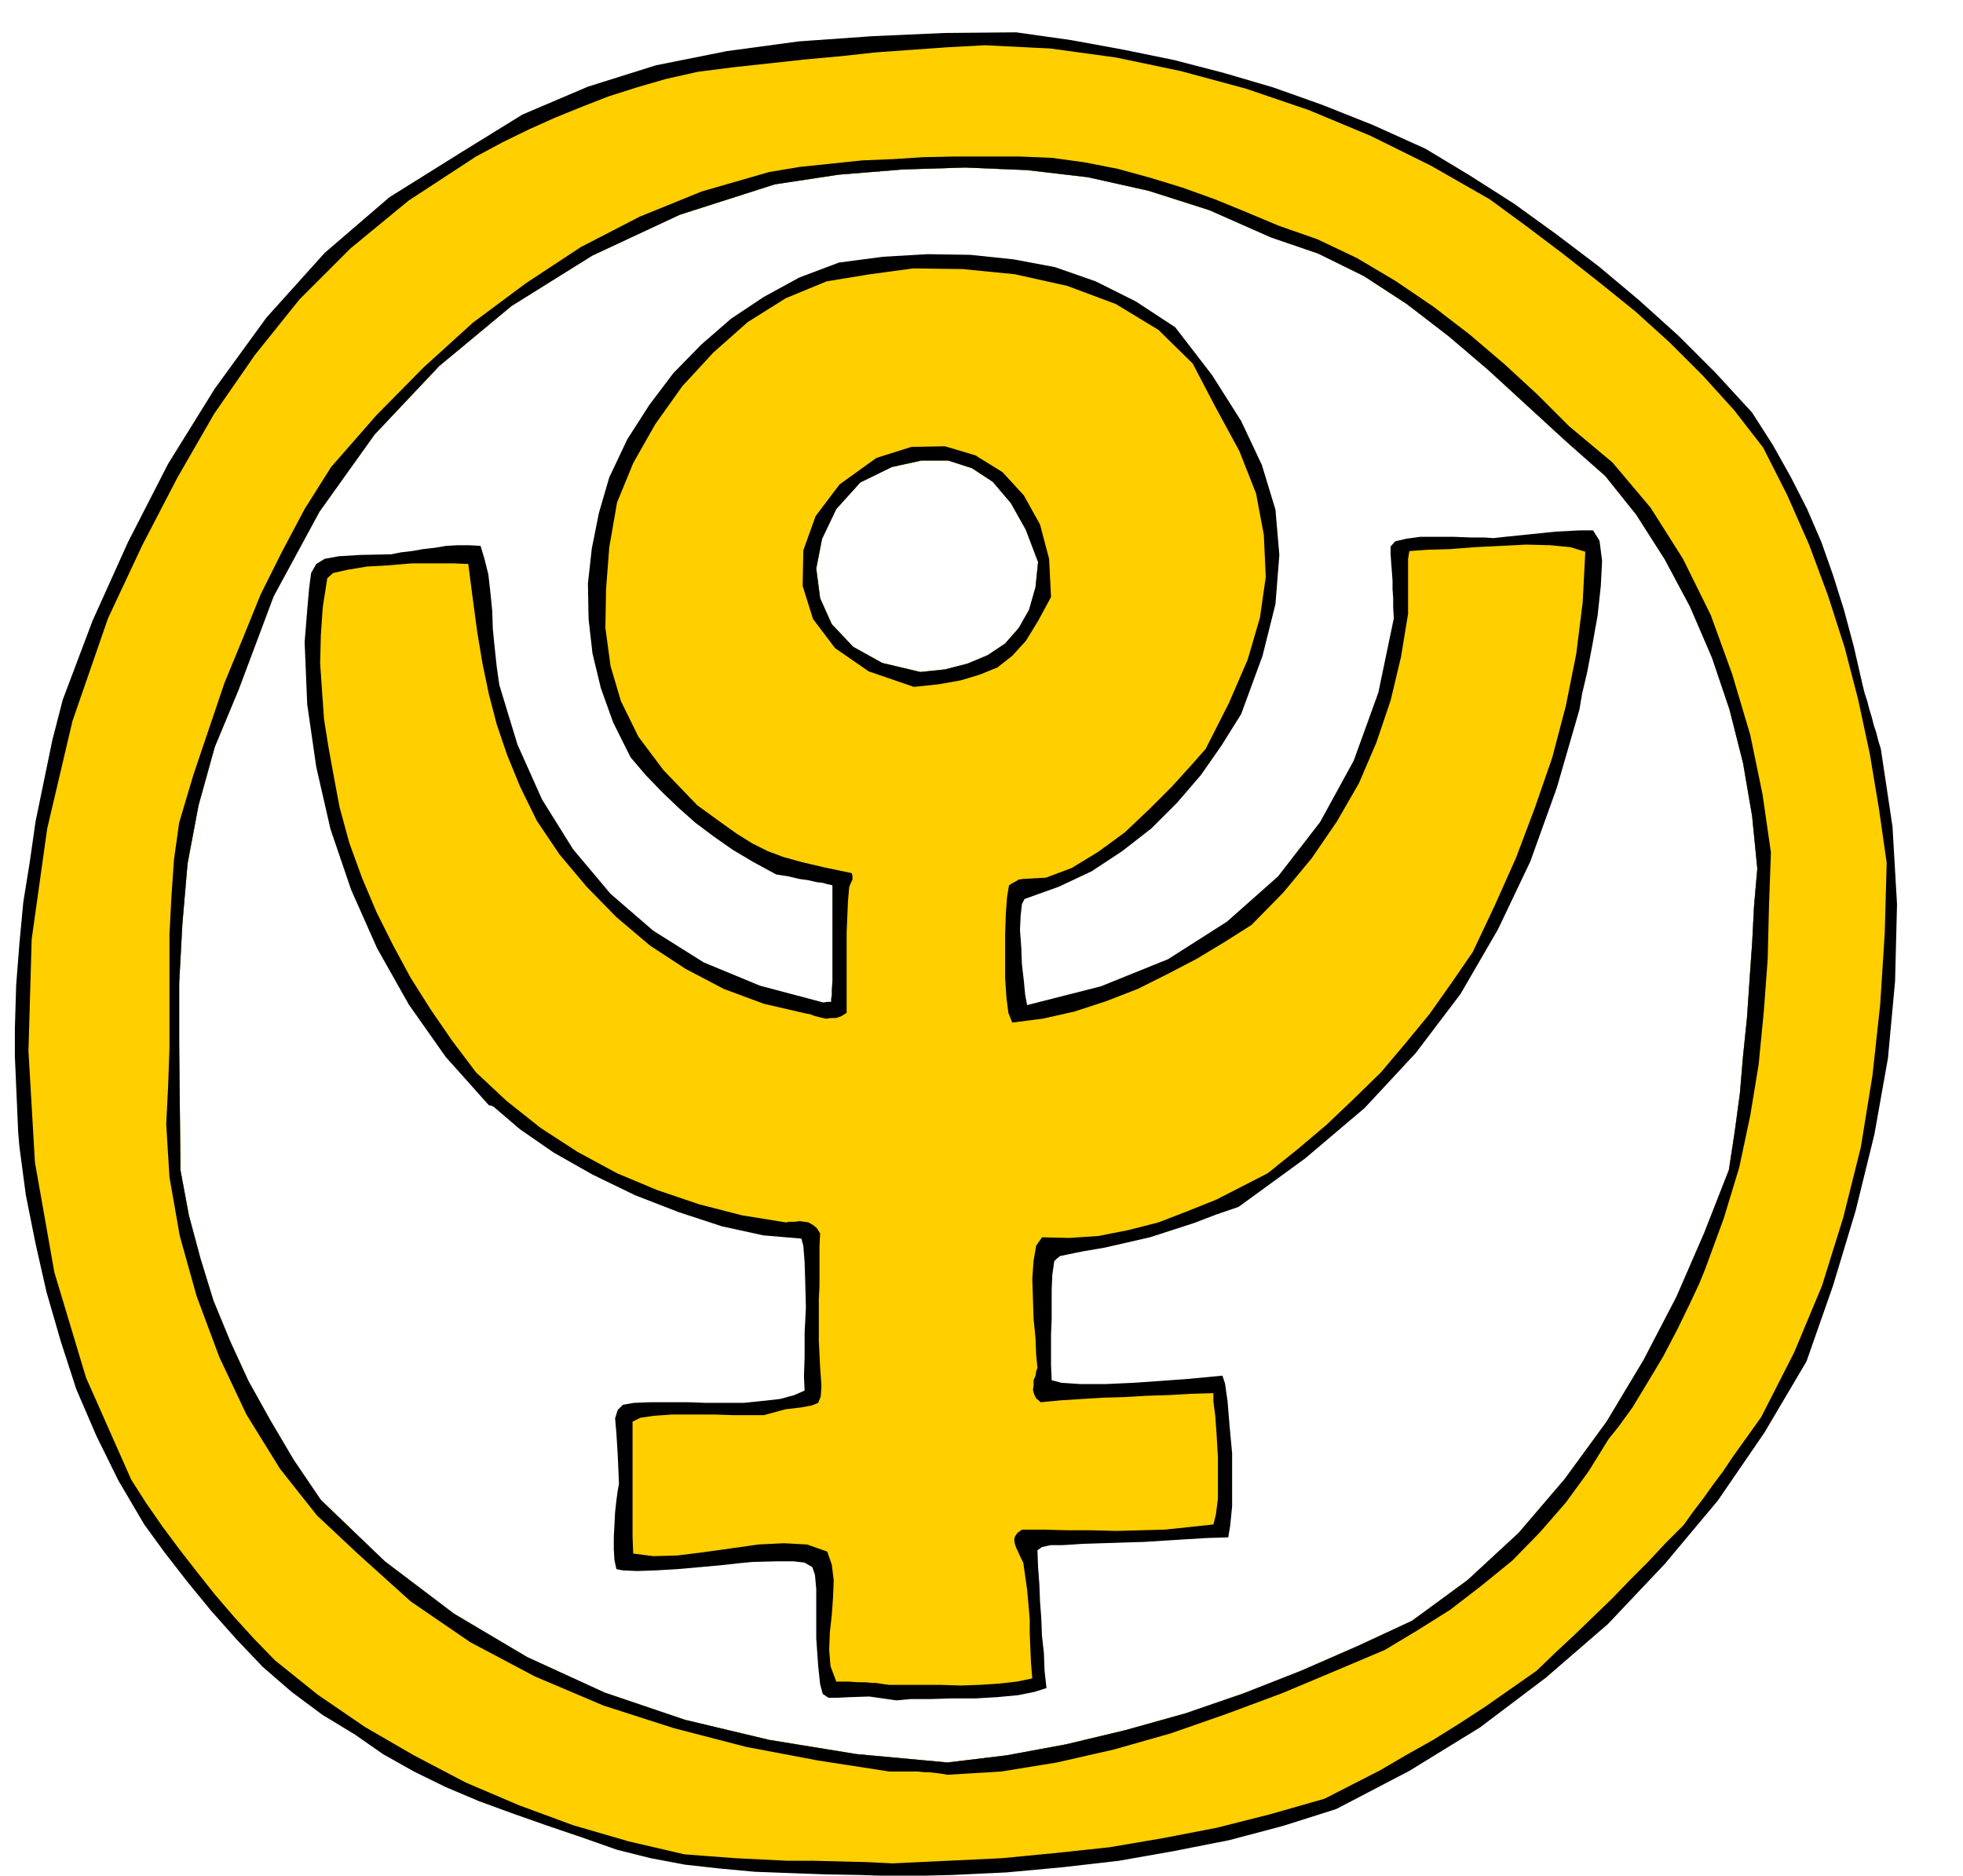
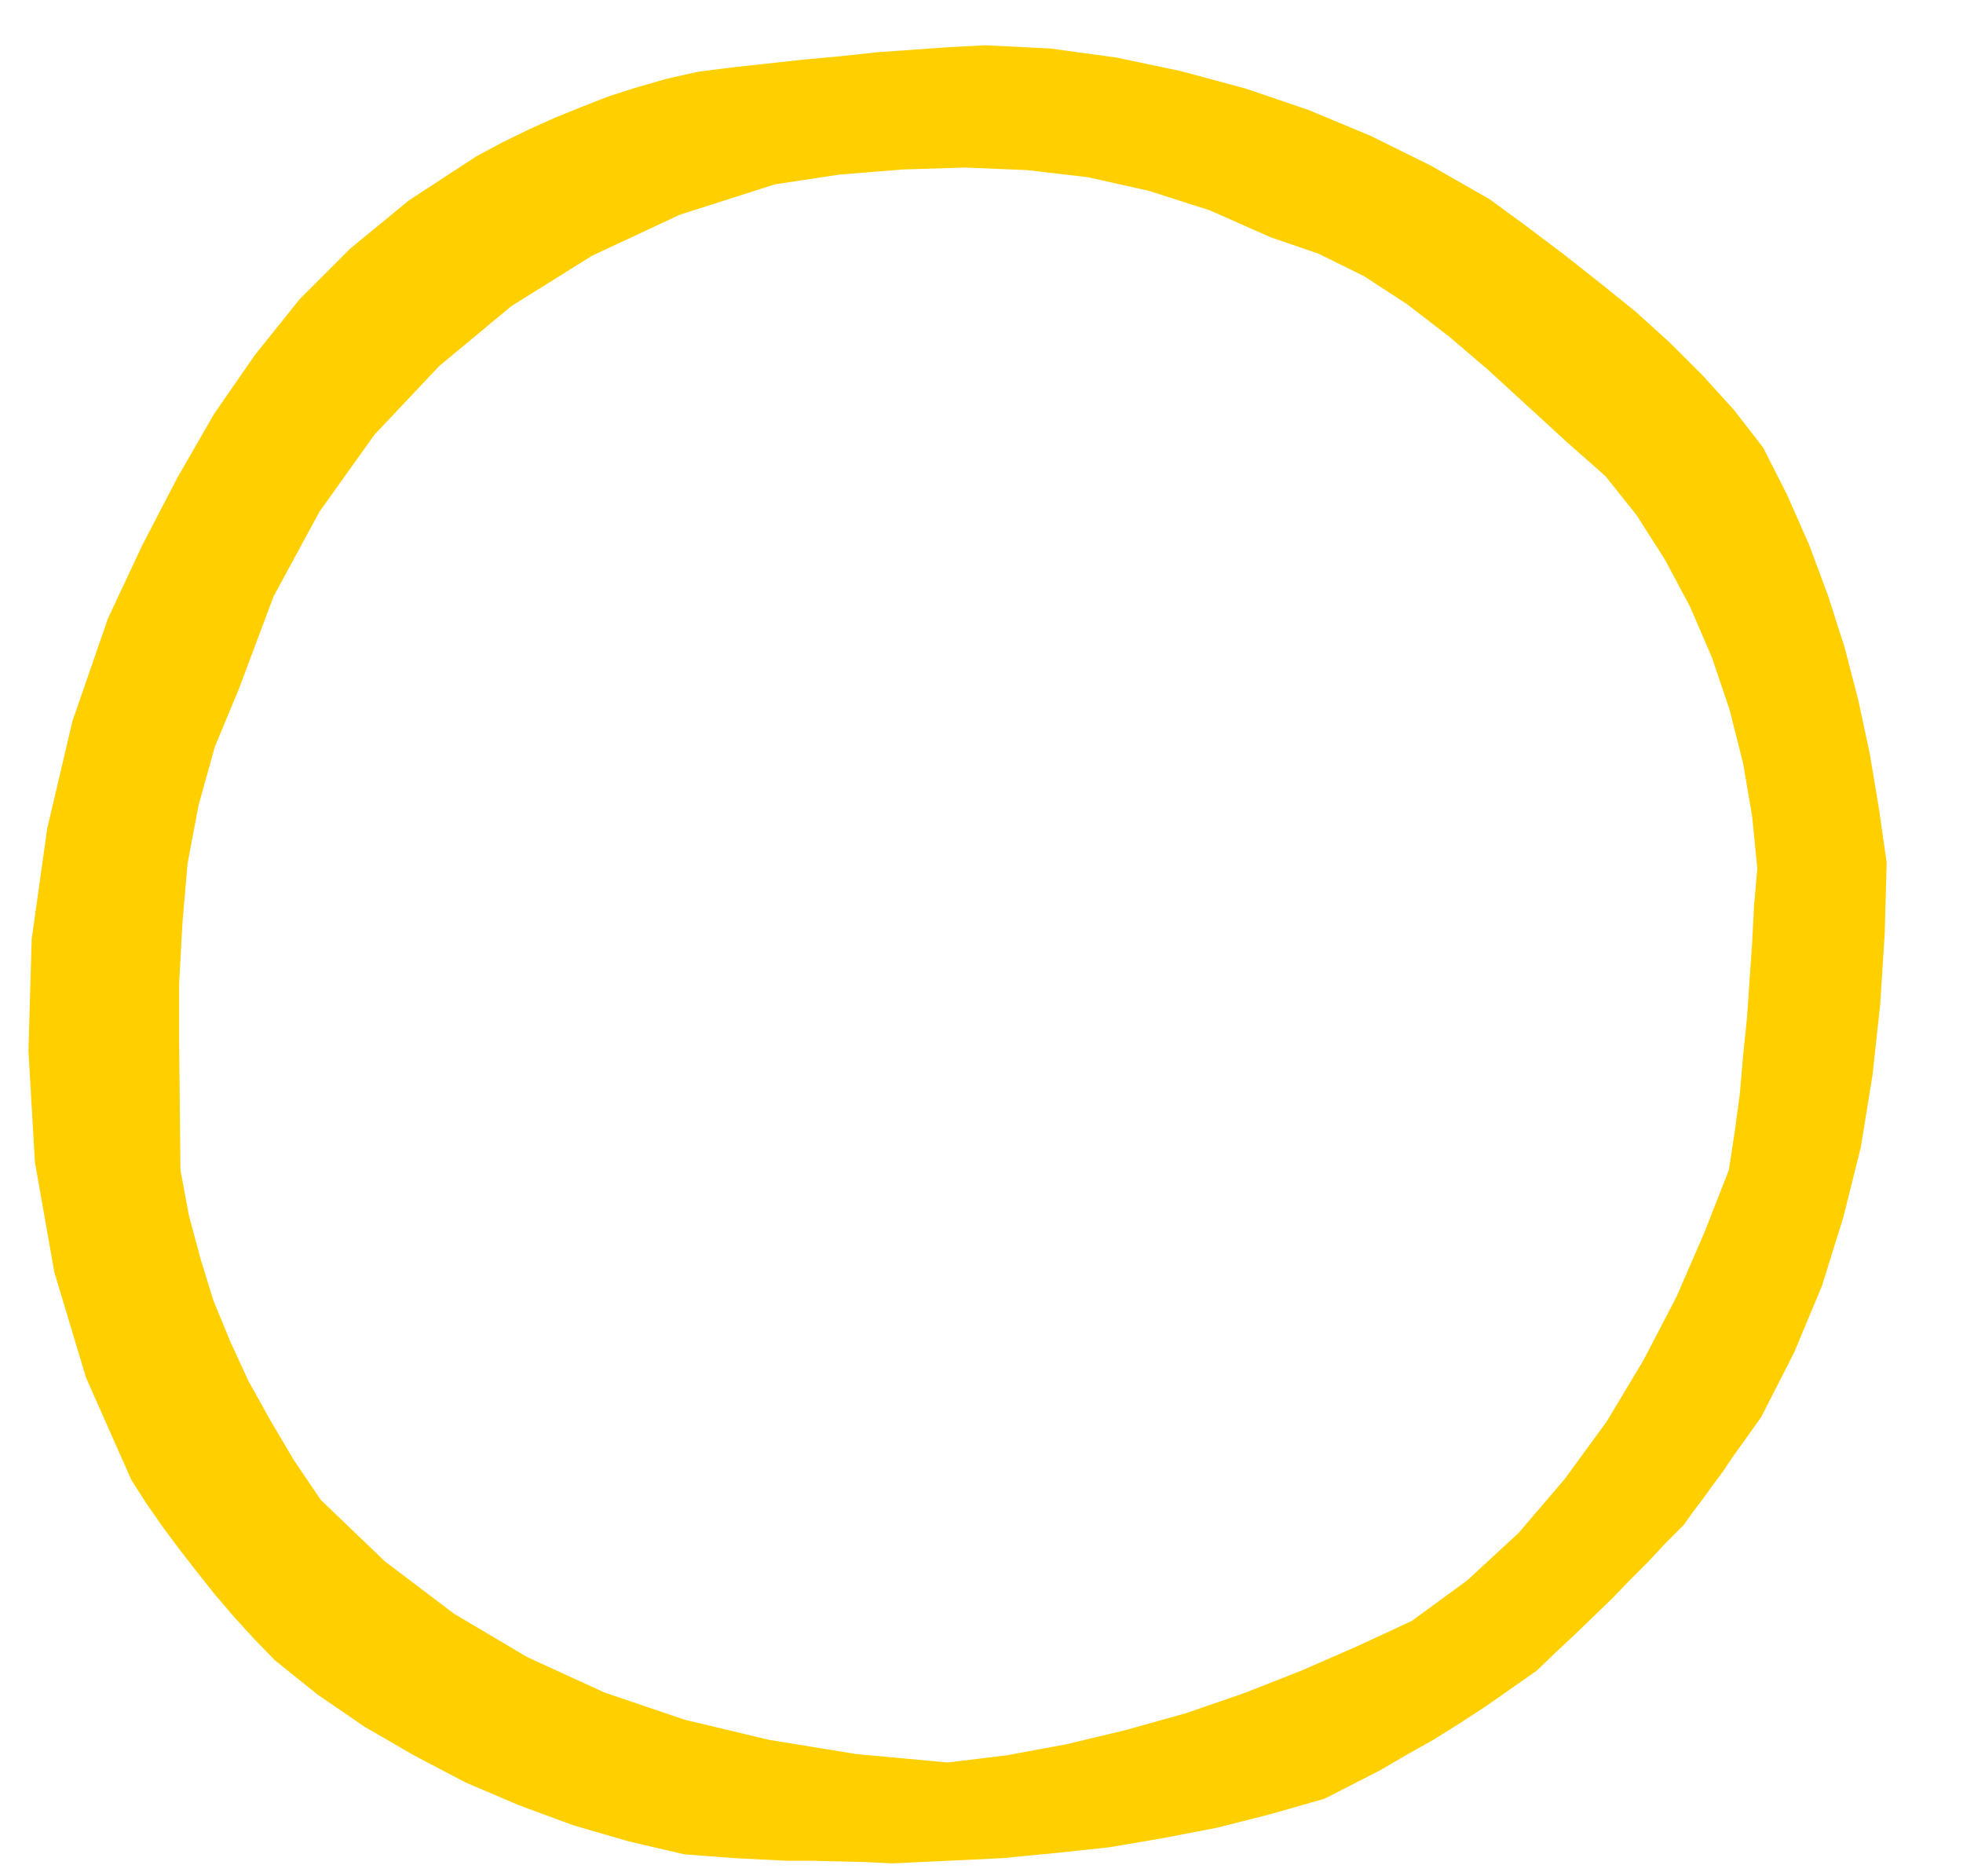
<svg xmlns="http://www.w3.org/2000/svg" fill-rule="evenodd" height="468.594" preserveAspectRatio="none" stroke-linecap="round" viewBox="0 0 3035 2900" width="490.455">
  <style>.brush1{fill:#000}.pen1{stroke:none}.brush2{fill:#ffcf00}</style>
-   <path class="pen1 brush1" d="m1388 2901-57-2-55-1-55-2-54-2-54-5-54-6-53-10-52-13-54-19-53-18-54-19-52-19-52-22-49-24-48-27-43-30-51-31-47-35-45-39-40-42-40-45-36-44-35-45-32-44-40-68-34-69-31-72-24-74-22-76-17-75-15-75-10-75-2-24-1-24-1-23-1-22-1-24-1-22v-44l2-67 5-64 6-64 10-62 9-63 13-63 13-63 16-62 46-122 55-122 62-121 72-116 80-110 90-100 100-86 112-70 94-58 101-43 105-33 110-22 111-15 113-8 112-5 111-1 85 12 82 15 78 16 77 20 75 22 76 27 78 31 82 37 68 41 69 44 65 47 66 50 62 52 61 55 58 58 56 61 32 50 28 50 25 49 22 51 18 51 17 54 15 56 14 61 3 12 4 12 3 12 4 13 3 12 4 12 3 12 4 13 18 120 7 120-3 119-11 119-21 118-29 118-35 116-41 117-65 110-72 105-82 98-88 93-96 83-102 77-109 67-113 59-82 26-83 22-86 17-85 15-87 10-87 8-85 4-83 2zm77-176 91-11 92-17 92-22 93-26 90-31 89-35 87-38 84-39 86-63 79-73 71-83 65-89 57-95 51-98 43-99 38-97 9-59 8-59 5-59 6-58 4-59 4-57 3-58 5-57-8-81-14-82-21-83-27-80-34-79-39-73-44-69-48-60-60-53-60-55-61-56-61-52-65-50-66-43-71-35-73-25-95-42-94-30-94-21-94-11-96-4-96 3-99 8-99 15-147 47-135 63-125 78-112 93-100 106-85 119-71 131-54 144-37 89-25 90-17 90-8 93-5 92v95l1 95 1 99 13 70 18 67 20 65 26 63 28 61 34 61 36 61 42 62 99 95 107 81 113 67 120 55 124 42 130 31 135 22 141 13z" />
  <path class="pen1 brush2" d="m1380 2881-41-2-40-1-41-1h-40l-41-2-40-2-40-3-39-3-86-20-86-25-84-31-82-35-80-42-76-44-73-50-66-53-33-34-30-33-30-35-27-34-28-36-26-35-25-36-23-36-70-158-49-163-30-170-10-172 5-173 24-171 39-166 55-159 53-113 54-104 57-99 63-91 69-86 79-79 90-74 104-68 41-22 41-20 40-18 42-17 41-16 44-14 45-13 49-11 55-7 55-6 55-6 55-5 55-6 56-4 56-4 57-3 101 5 102 14 100 21 100 27 97 33 96 40 93 46 91 52 56 41 57 43 56 44 57 46 53 48 51 51 48 53 45 58 37 73 34 77 29 78 26 81 21 81 18 84 14 84 12 84-3 109-7 110-12 110-18 111-27 108-33 106-43 103-51 100-15 21-15 21-15 21-14 21-15 20-15 21-16 21-15 21-28 28-27 29-28 28-28 29-29 28-29 28-29 27-29 28-40 28-40 28-40 26-40 25-41 23-41 24-43 22-43 22-84 24-83 21-83 16-82 14-84 9-83 8-84 4-85 4zm85-156 91-11 92-17 92-22 93-26 90-31 89-35 87-38 84-39 86-63 79-73 71-83 65-89 57-95 51-98 43-99 38-97 9-59 8-59 5-59 6-58 4-59 4-57 3-58 5-57-8-81-14-82-21-83-27-80-34-79-39-73-44-69-48-60-60-53-60-55-61-56-61-52-65-50-66-43-71-35-73-25-95-42-94-30-94-21-94-11-96-4-96 3-99 8-99 15-147 47-135 63-125 78-112 93-100 106-85 119-71 131-54 144-37 89-25 90-17 90-8 93-5 92v95l1 95 1 99 13 70 18 67 20 65 26 63 28 61 34 61 36 61 42 62 99 95 107 81 113 67 120 55 124 42 130 31 135 22 141 13z" />
-   <path class="pen1 brush1" d="m1465 2744-12-2-9-1-8-1h-7l-10-1h-44l-110-17-111-21-112-29-109-35-106-45-100-53-92-63-81-73-64-60-57-72-52-84-42-89-35-94-26-93-16-91-5-82 3-60 2-58v-175l3-58 4-58 8-57 22-74 24-71 24-71 28-68 28-69 33-66 35-66 41-65 70-80 73-74 76-69 82-61 85-56 91-47 96-39 104-30 48-8 48-5 48-5 48-2 47-3 48-1h100l50 2 51 7 51 10 51 14 49 15 50 18 49 20 50 21 60 21 61 29 59 35 59 40 56 43 54 46 51 47 49 49 67 56 59 70 50 79 43 87 33 91 28 94 19 92 13 90-3 83-2 82-6 81-8 82-13 79-17 80-24 79-29 79-9 22-15 32-19 39-22 42-24 40-23 38-21 29-16 20-31 50-35 48-40 46-43 44-48 39-48 37-51 32-50 30-78 33-81 34-86 32-86 30-88 25-88 20-86 14-83 5zm0-19 91-11 92-17 92-22 93-26 90-31 89-35 87-38 84-39 86-63 79-73 71-83 65-89 57-95 51-98 43-99 38-97 9-59 8-59 5-59 6-58 4-59 4-57 3-58 5-57-8-81-14-82-21-83-27-80-34-79-39-73-44-69-48-60-60-53-60-55-61-56-61-52-65-50-66-43-71-35-73-25-95-42-94-30-94-21-94-11-96-4-96 3-99 8-99 15-147 47-135 63-125 78-112 93-100 106-85 119-71 131-54 144-37 89-25 90-17 90-8 93-5 92v95l1 95 1 99 13 70 18 67 20 65 26 63 28 61 34 61 36 61 42 62 99 95 107 81 113 67 120 55 124 42 130 31 135 22 141 13z" />
-   <path class="pen1 brush1" d="m1386 2629-42-6-30 1-21 1h-12l-9-6-4-15-3-28-3-43v-76l-2-22-4-12-12-7-17-2h-27l-37 1-21 2-27 3-33 3-34 3-34 2-29 1-22-1-10-2-3-14-1-16v-19l1-19 1-20 2-18 2-15 2-11-2-46-2-32-2-23 4-13 8-8 17-3 26-1h59l26 1h59l29-3 27-3 22-6 16-7-1-22 1-30v-37l2-39-1-39-1-32-2-25-3-11-59-5-64-14-67-22-67-26-66-32-60-34-52-36-41-35-5-2h-2l-67-75-57-81-49-87-40-90-32-94-22-96-14-97-4-96 4-50 3-34 3-23 8-14 13-8 22-4 33-2 48-1 15-3 17-2 17-3 18-2 18-3 18-1h17l18 1 6 20 6 24 3 26 3 30 1 29 3 30 3 28 4 28 28 92 38 85 48 77 58 69 66 57 78 49 87 36 98 26 6-1h6v-5l1-5v-9l1-13v-148l-3-1-5-1-7-2-9-1-13-3-14-2-17-4-19-3-35-19-32-19-30-21-28-21-27-24-25-24-25-26-23-27-27-54-19-53-13-54-6-53-1-55 6-54 11-55 16-55 28-59 34-53 37-49 43-44 46-40 51-34 55-30 61-23 68-9 69-4 66 1 67 7 64 12 63 22 62 31 61 40 57 74 45 71 32 68 21 69 6 70-6 76-20 80-33 90-30 48-32 46-37 43-40 40-45 35-47 31-51 24-53 19-4 8-2 18-1 22 2 27 1 26 3 26 2 21 3 16 114-29 104-42 91-58 79-70 65-84 52-95 38-105 24-115-1-16v-15l-1-14v-13l-1-14-1-13-1-14v-12l7-8 17-4 22-3h52l25 1h21l15 1 18-2 20-2 19-2 20-2 19-2 19-1 19-1h20l10 16 4 31-2 39-5 46-8 45-8 42-8 34-4 24-35 121-41 114-50 105-58 100-69 91-79 85-92 78-103 75-35 12-34 13-34 11-34 11-35 8-35 8-35 6-34 7-5 4-4 4-3 21-1 23v46l-1 23v47l1 24 15 4 30 2h38l44-2 43-3 41-3 32-3 21-2 4 12 4 28 3 37 4 43v82l-3 30-3 18-33 1-33 2-32 2-31 2-33 1-31 1-32 1-31 2h-18l-5 1-9 2-7 5 1 26 2 27 1 26 2 27 1 26 3 27 1 27 3 27-19 6-25 5-32 3-34 2h-37l-33 1h-30l-22 2zm37-1590 38-4 35-9 31-13 27-18 21-24 16-28 10-35 4-39-19-50-23-41-28-33-32-21-37-12h-41l-46 10-49 24-37 41-22 46-9 46 6 46 18 40 33 35 45 25 59 14z" />
-   <path class="pen1 brush2" d="m1375 2605-8-1-6-1-7-1h-6l-9-1h-11l-16-1h-19l-9-24-2-25 1-27 3-27 2-28 1-26-3-24-7-20-31-11-36-2-40 2-42 6-43 6-40 5-37 1-31-4-1-26v-178l12-6 21-3 28-2h65l31 1h46l33-9 25-3 16-3 10-4 4-10 1-17-2-28-2-41v-64l1-20v-62l1-20-5-8-6-5-7-4-6-1-8-1-7 1h-8l-6 1-68-11-66-17-65-22-62-26-61-33-57-37-53-42-47-44-37-49-33-48-31-49-27-50-26-52-22-52-20-55-15-55-9-48-8-44-7-44-3-42-3-44 1-43 3-44 7-45 9-8 22-5 30-5 35-2 35-3h64l23 1 7 54 7 52 8 48 10 48 12 46 16 47 20 49 26 53 35 52 42 50 46 47 52 44 55 36 59 31 62 23 65 15 6 1 8 3 8 2 9 2 8-1h8l8-3 8-5v-124l1-24 1-24 2-23 3-7 2-4v-5l-1-5-43-9-34-8-29-8-24-9-24-12-24-15-28-20-33-24-52-54-39-52-27-55-16-54-8-59 1-60 5-65 12-69 25-61 34-60 42-59 48-52 53-47 59-37 63-26 67-11 67-9 76 1 81 8 81 18 75 28 66 40 53 52 35 67 37 68 26 66 12 64 3 65-9 63-19 65-29 67-36 71-23 26-29 32-35 35-38 36-41 30-41 25-40 15-36 2-6 1-5 3-6 3-4 3-3 18-2 27-1 31v67l2 30 3 24 6 15 47-6 49-11 49-16 49-19 46-23 46-24 43-26 41-26 49-50 44-53 39-57 34-59 27-63 22-65 16-67 11-67v-85l1-6 1-6 28-2 34-1 39-3 41-2 39-2 37 1 31 3 23 7-4 78-10 80-16 80-21 80-27 78-29 77-33 74-34 72-33 48-34 48-37 45-38 45-42 41-42 40-45 38-46 37-39 20-41 21-45 18-44 17-47 12-46 9-45 3-42-1-9 13-4 23-2 28 1 31 1 31 3 30 1 26 2 20-2 5-1 7-3 7v8l-1 7 2 7 3 6 7 6 32-3 32-2 33-2 34-1 33-2 34-1 34-2 35-1v13l3 23 2 29 2 34v64l-3 24-4 16-37 4-38 4-38 1-37 1-39-1h-37l-36-1h-34l-7 5-4 6-1 5 1 6 2 6 3 6 3 7 5 10 3 21 3 21 2 22 2 24v22l1 23 1 23 2 23-24 5-27 3-30 2-30 1-31-1h-79zm48-1566 38-4 35-9 31-13 27-18 21-24 16-28 10-35 4-39-19-50-23-41-28-33-32-21-37-12h-41l-46 10-49 24-37 41-22 46-9 46 6 46 18 40 33 35 45 25 59 14z" />
-   <path class="pen1 brush1" d="m1413 1062-70-24-52-36-34-45-16-51 1-55 19-53 37-49 57-41 54-17 52-1 47 14 42 26 33 36 25 45 14 53 3 59-20 37-19 31-21 23-23 18-27 11-30 9-34 6-38 4zm10-23 38-4 35-9 31-13 27-18 21-24 16-28 10-35 4-39-19-50-23-41-28-33-32-21-37-12h-41l-46 10-49 24-37 41-22 46-9 46 6 46 18 40 33 35 45 25 59 14z" />
</svg>